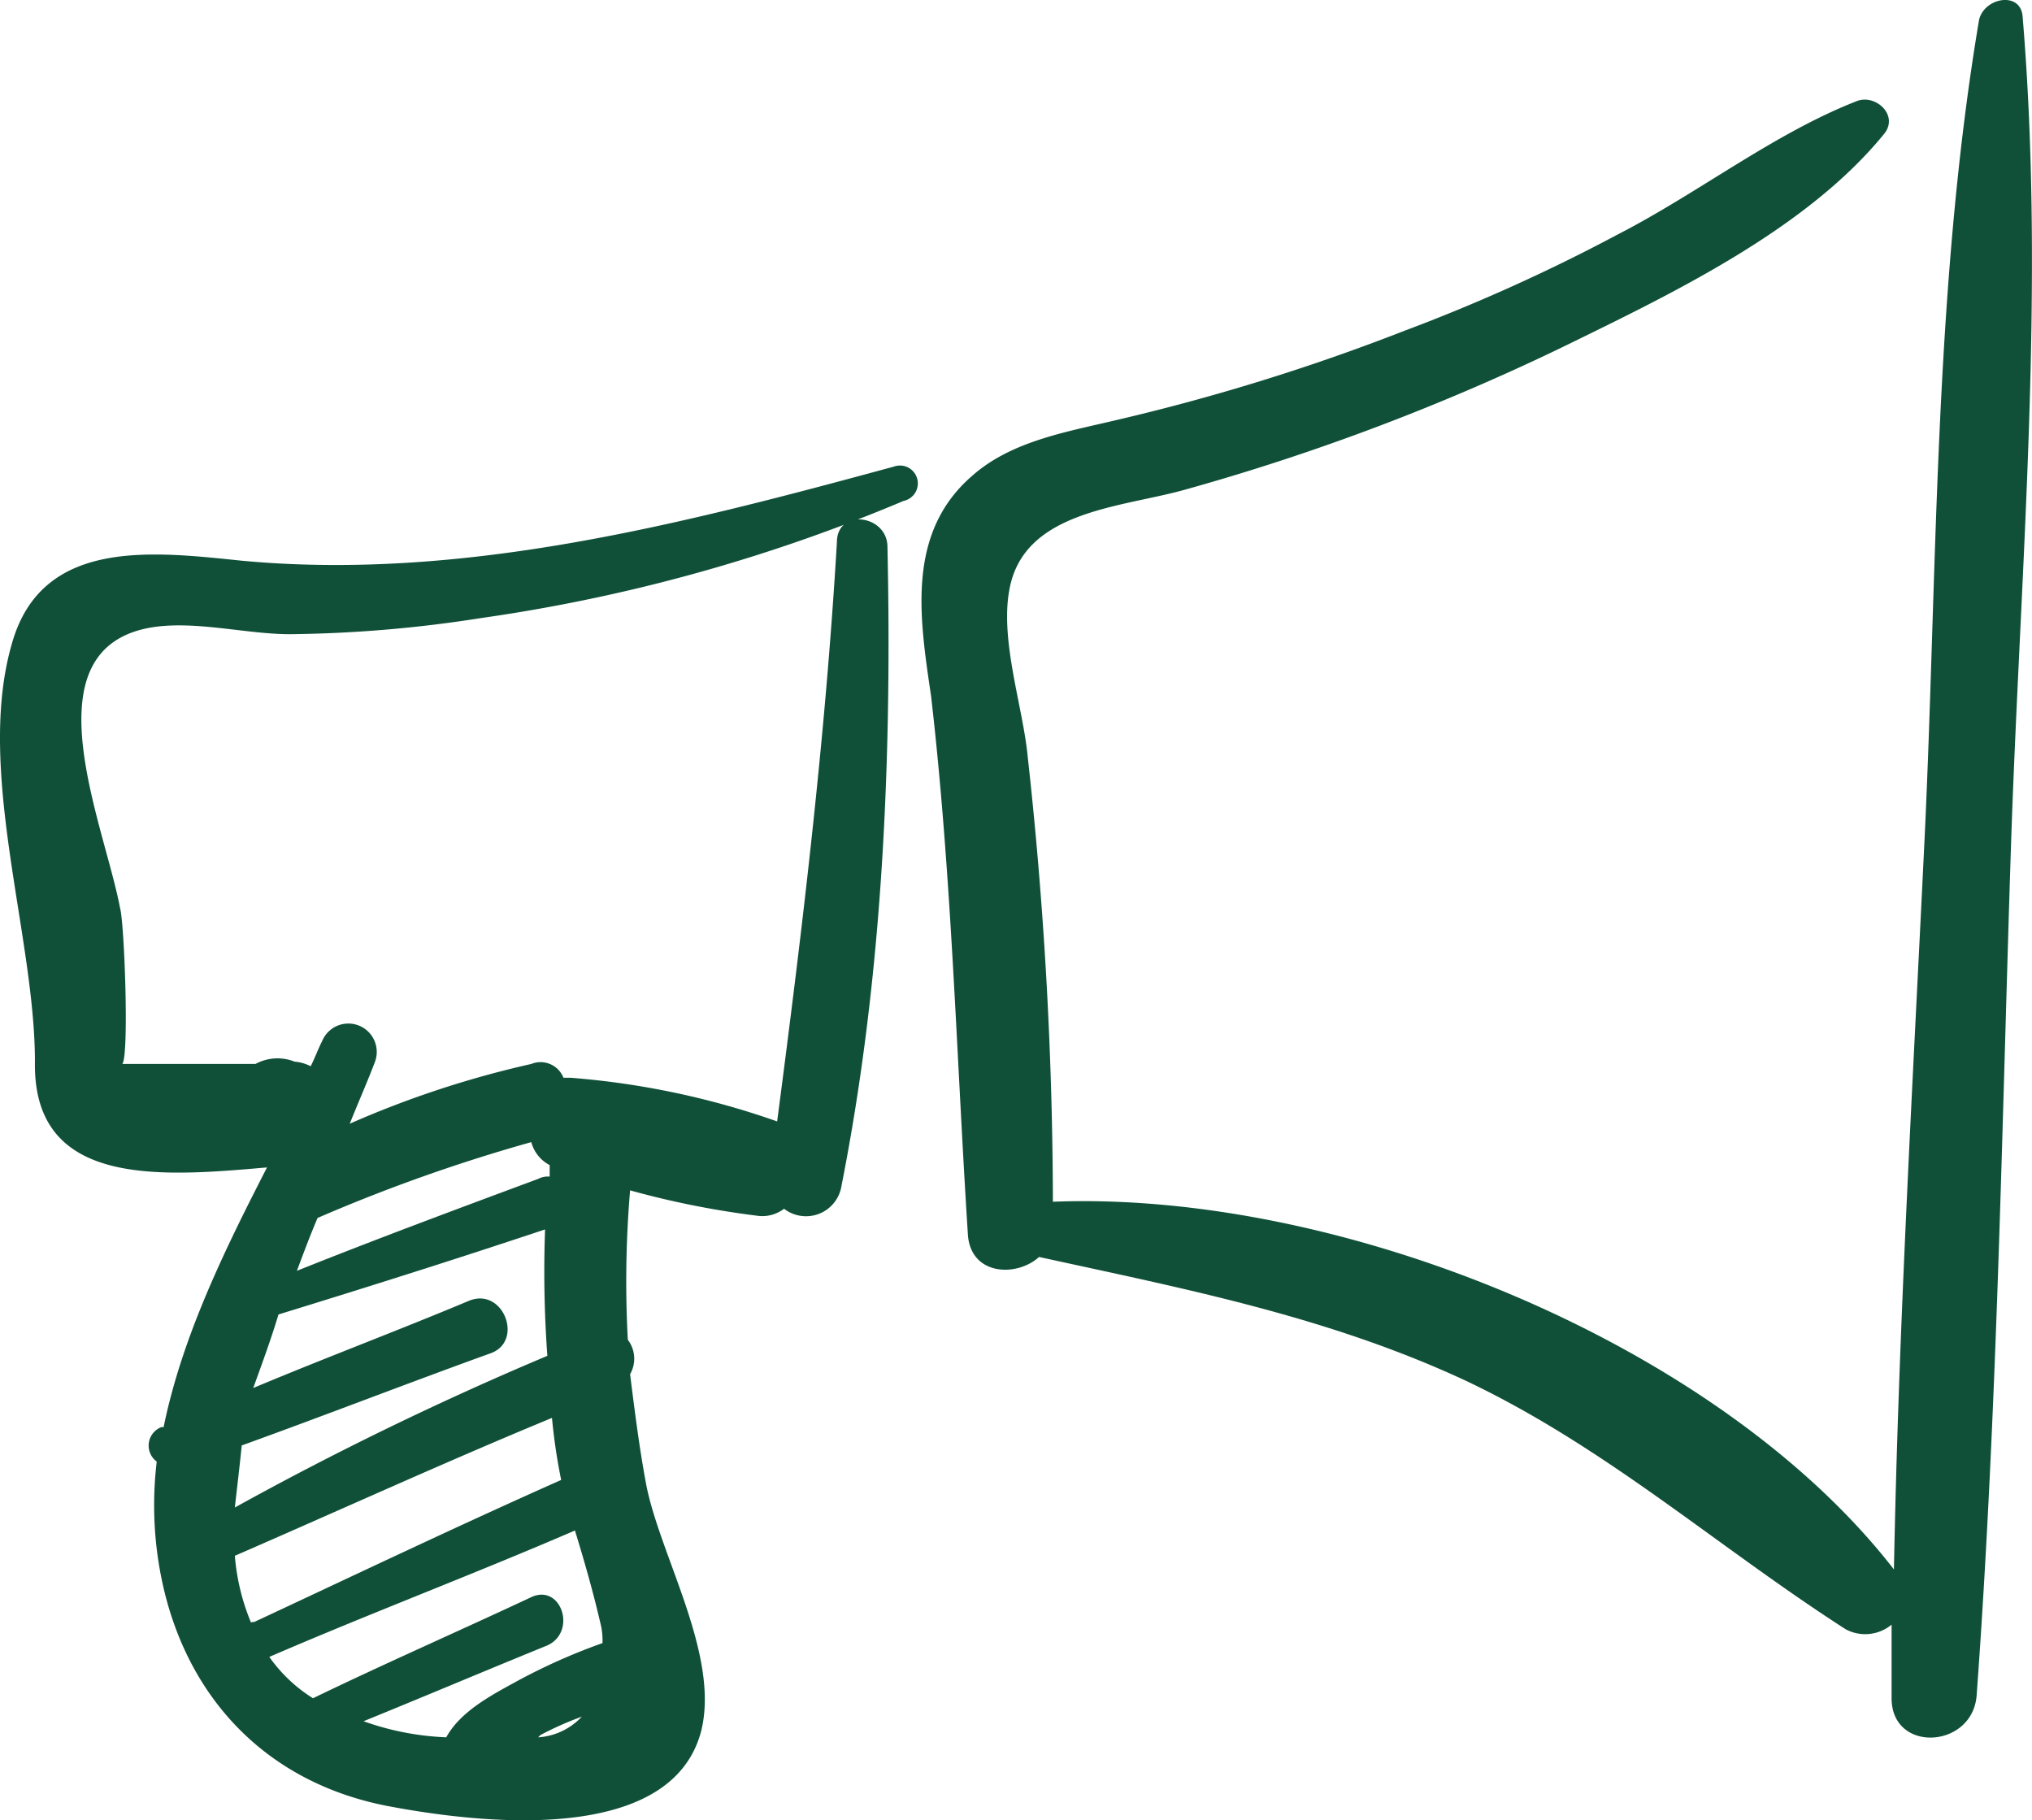
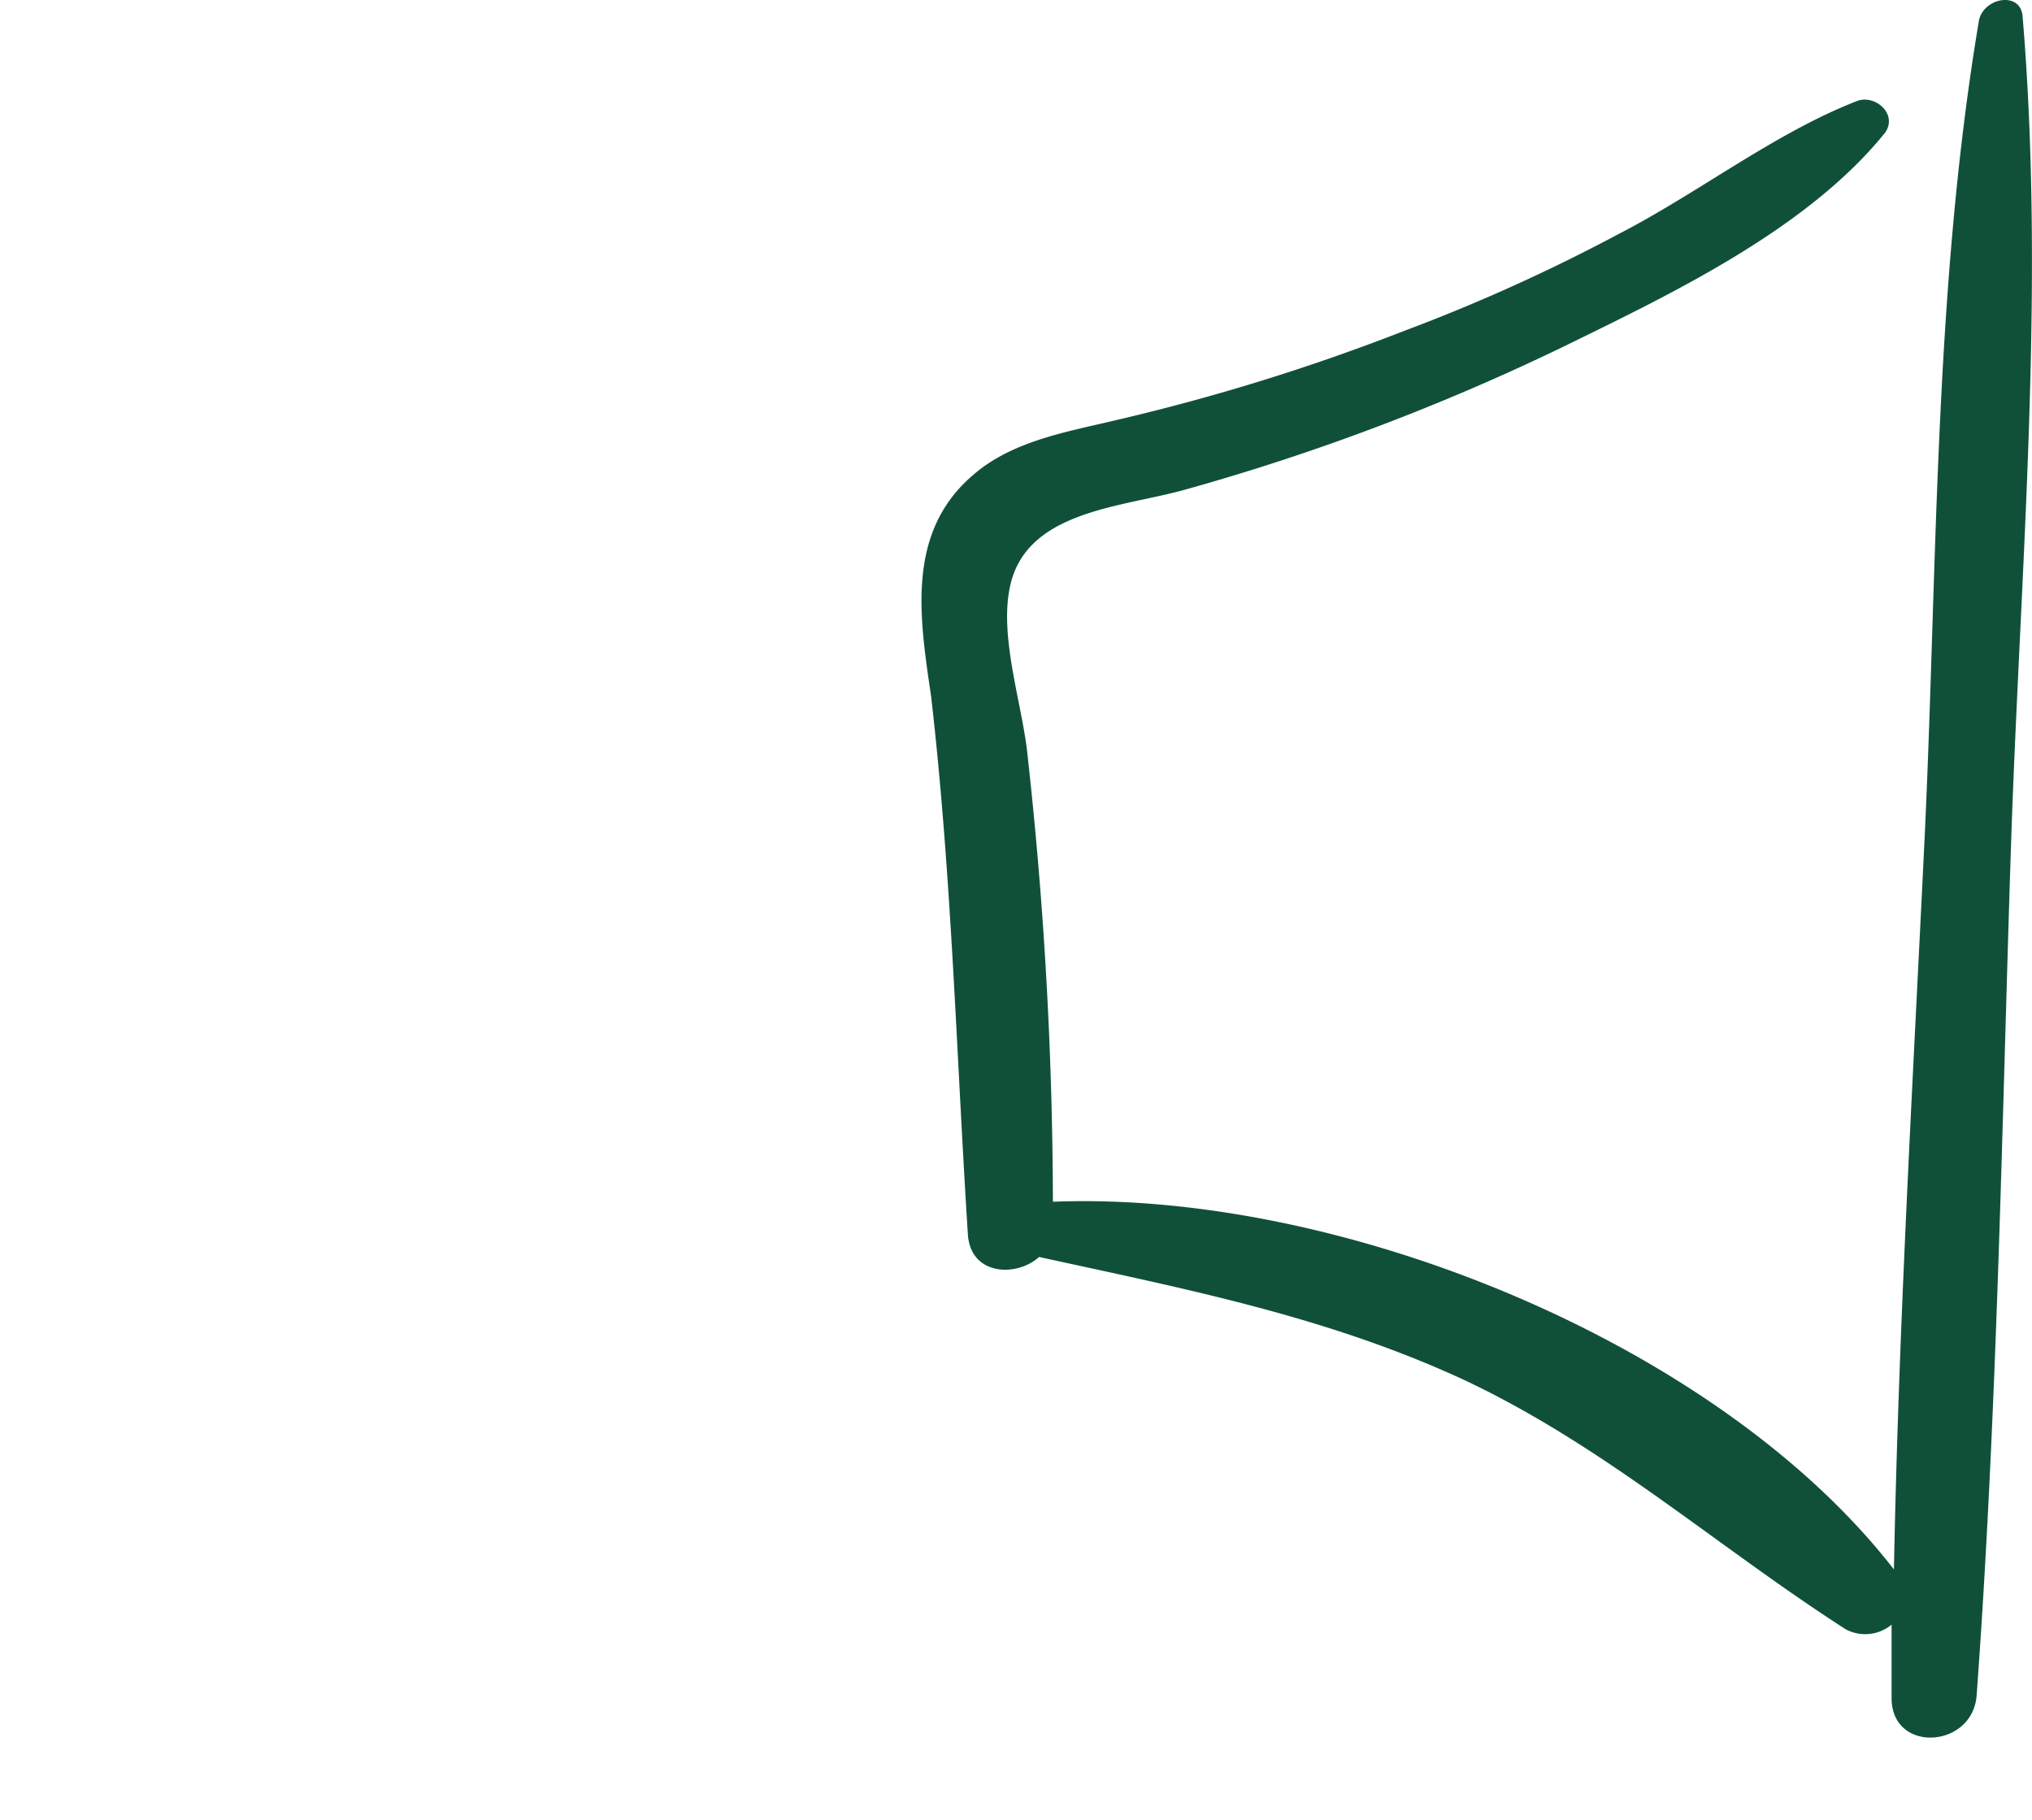
<svg xmlns="http://www.w3.org/2000/svg" width="115.627" height="103.57" viewBox="0 0 115.627 103.57">
  <g transform="translate(-91.165 -54.33)">
-     <path d="M142.056,167.829c-12.03,3.269-24.582,6.538-37.135,5.361-5.1-.523-11.376-1.308-13.076,4.707-2.092,7.192,1.308,16.606,1.308,23.8-.13,7.192,7.192,6.538,13.206,6.015-2.485,4.838-4.838,9.676-5.884,14.776h-.13a1.128,1.128,0,0,0-.262,1.961,21.05,21.05,0,0,0,0,4.969C101,237,105.706,242.622,113.29,244.06c4.838.916,16.083,2.353,17.783-4.315,1.046-4.315-2.353-9.937-3.138-13.991-.392-2.092-.654-4.185-.916-6.276a1.774,1.774,0,0,0-.13-1.961,61.934,61.934,0,0,1,.13-8.5,49.985,49.985,0,0,0,7.192,1.438,2.037,2.037,0,0,0,1.569-.392,2.043,2.043,0,0,0,3.269-1.308c2.353-11.9,2.877-24.321,2.615-36.35,0-1.831-2.877-2.223-2.877-.262-.654,11.115-1.961,21.967-3.4,32.951a46.1,46.1,0,0,0-11.768-2.485h-.392a1.4,1.4,0,0,0-1.831-.784,56.193,56.193,0,0,0-10.329,3.4c.523-1.308,1.046-2.485,1.438-3.531a1.615,1.615,0,0,0-3.007-1.177c-.262.523-.392.916-.654,1.438a2.433,2.433,0,0,0-.916-.262,2.624,2.624,0,0,0-2.223.13H98.123c.392-.392.13-7.976-.13-8.891-.916-4.838-5.361-14.776,1.831-15.952,2.485-.392,5.361.392,7.846.392a74.328,74.328,0,0,0,10.853-.916,96.777,96.777,0,0,0,24.059-6.668,1.017,1.017,0,1,0-.524-1.962Zm-35.043,48.249c5.1-1.569,10.068-3.138,15.168-4.838a66.178,66.178,0,0,0,.13,7.192,185.456,185.456,0,0,0-17.783,8.63c.13-1.177.262-2.223.392-3.531,4.707-1.7,9.414-3.531,14.122-5.23,1.961-.654.784-3.791-1.177-3.007-4.053,1.7-8.238,3.269-12.291,4.969.524-1.44,1.046-2.878,1.438-4.186ZM105.445,233.6a12.417,12.417,0,0,1-.916-3.791c6.015-2.615,12.03-5.361,18.045-7.846a32.967,32.967,0,0,0,.523,3.531c-5.884,2.615-11.637,5.361-17.521,8.107,0-.13,0,0-.13,0Zm6.407,5.623c3.531-1.438,6.93-2.877,10.461-4.315,1.7-.784.784-3.531-.916-2.746-4.185,1.961-8.368,3.791-12.422,5.753a8.586,8.586,0,0,1-2.485-2.353c5.753-2.485,11.637-4.707,17.391-7.192.523,1.7,1.046,3.531,1.438,5.23a4.044,4.044,0,0,1,.13,1.177A33.947,33.947,0,0,0,120.481,237c-1.438.784-3.138,1.7-3.923,3.138a15.818,15.818,0,0,1-4.706-.915Zm9.937.915.13-.13a18.57,18.57,0,0,1,2.353-1.046,3.726,3.726,0,0,1-2.484,1.177Zm-.392-33.866a2.077,2.077,0,0,0,1.046,1.308v.654a1.182,1.182,0,0,0-.654.13c-4.577,1.7-9.153,3.4-13.73,5.23.392-1.046.784-2.092,1.177-3.007a95.645,95.645,0,0,1,12.161-4.315Z" transform="translate(0 -86.957)" fill="#105039" />
    <path d="M375.916,55.5c-2.615,15.56-2.353,31.774-3.138,47.464-.654,13.468-1.438,27.066-1.7,40.665-9.937-12.814-31.381-21.574-47.857-20.921a233.64,233.64,0,0,0-1.438-25.367c-.262-2.746-1.569-6.538-1.046-9.414.784-4.577,6.407-4.707,10.068-5.754a128.945,128.945,0,0,0,21.444-8.107c6.146-3.007,13.86-6.668,18.305-12.16.784-1.046-.523-2.223-1.569-1.831-4.707,1.831-9.022,5.23-13.6,7.584a101.647,101.647,0,0,1-12.16,5.492,120.125,120.125,0,0,1-16.475,5.1c-2.746.654-5.884,1.177-8.107,3.138-3.791,3.269-3.007,8.107-2.353,12.553,1.177,10.2,1.438,20.4,2.092,30.6.13,2.353,2.746,2.485,4.053,1.308,8.368,1.831,16.475,3.4,24.321,7.06,7.976,3.791,14.252,9.414,21.574,14.122a2.354,2.354,0,0,0,2.615-.262v4.185c0,3.138,4.577,2.877,4.838-.13,1.177-16.083,1.438-32.427,1.961-48.51.523-15.56,1.961-31.512.654-47.072-.131-1.439-2.224-1.046-2.485.261Z" transform="translate(-172.143)" fill="#105039" />
  </g>
</svg>